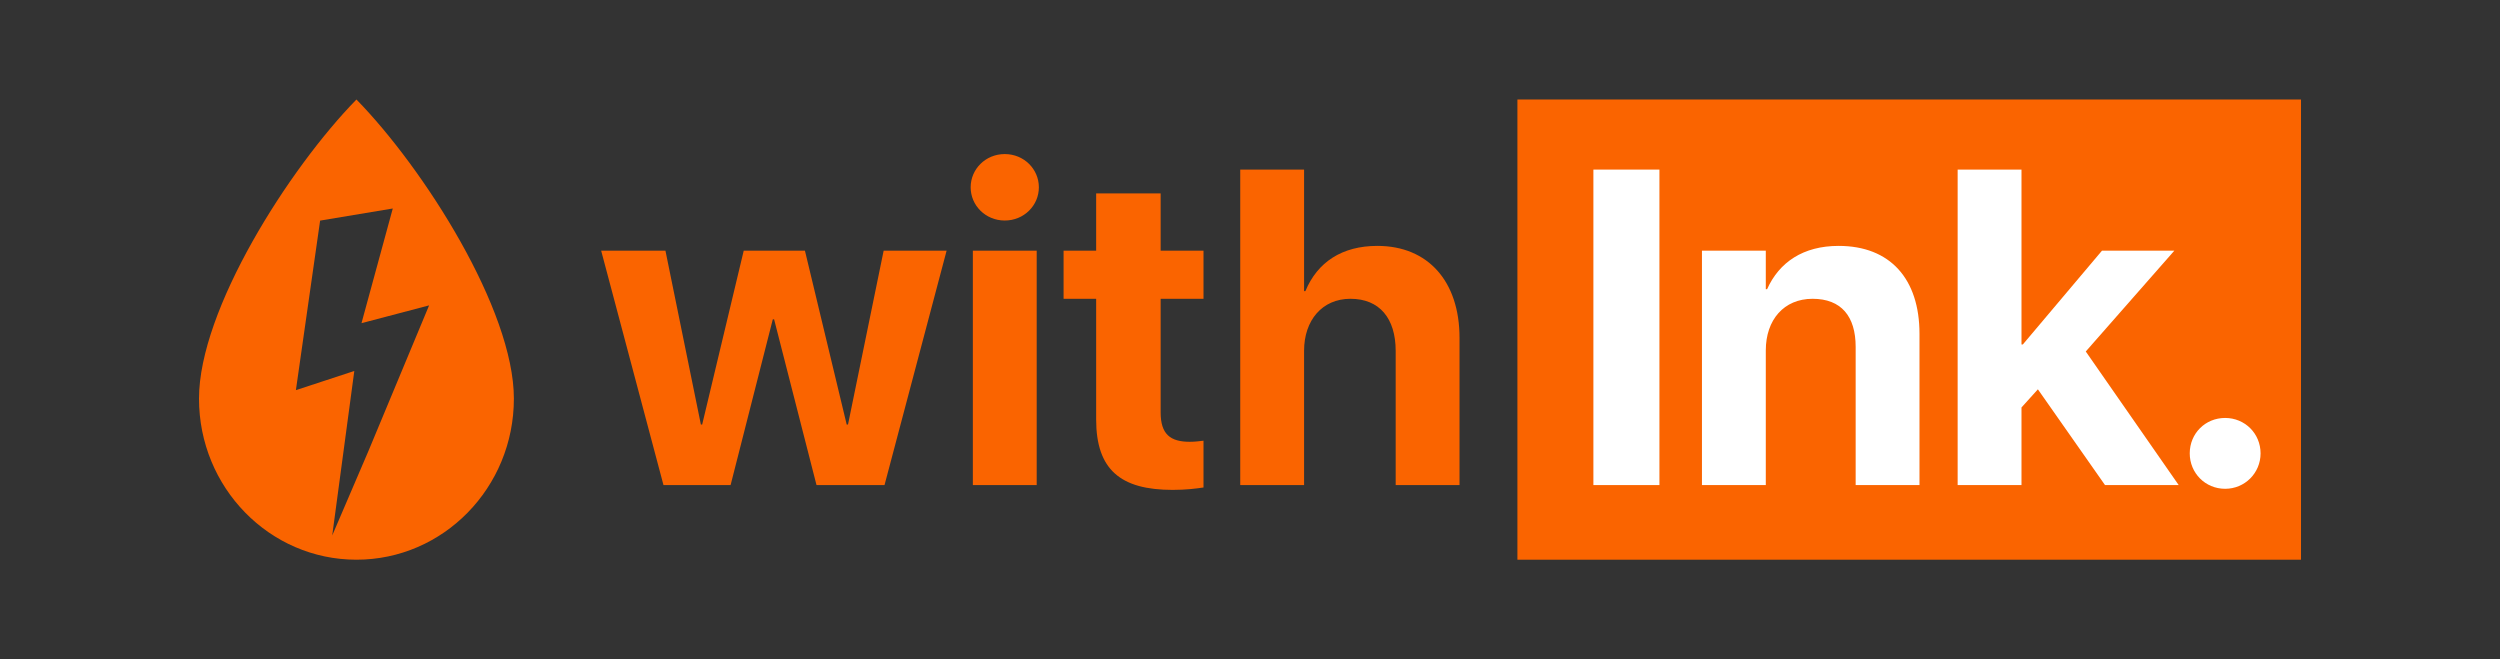
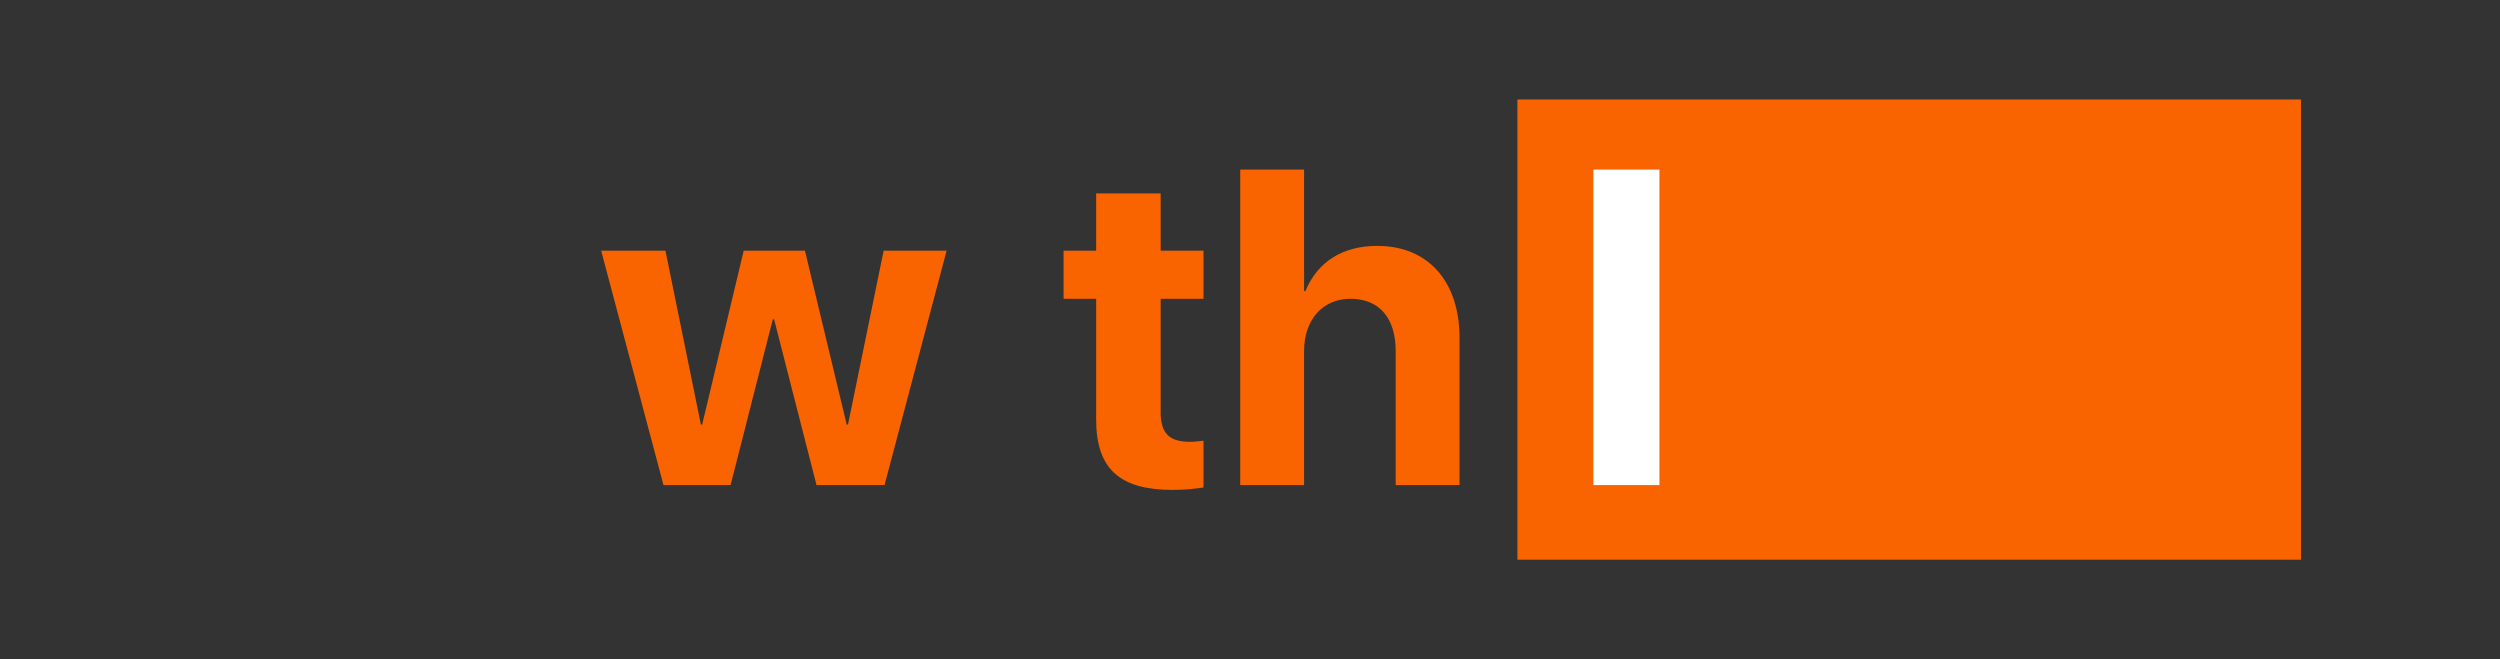
<svg xmlns="http://www.w3.org/2000/svg" width="201" height="53" viewBox="0 0 201 53" fill="none">
  <rect x="0" y="0" width="201" height="53" fill="#333333" stroke="none" />
  <path d="M99.715 39V13.635H104.848V23.408H104.953C105.92 21.07 107.906 19.77 110.736 19.77C114.814 19.77 117.346 22.617 117.346 27.17V39H112.213V28.225C112.213 25.588 110.912 24.023 108.574 24.023C106.307 24.023 104.848 25.746 104.848 28.207V39H99.715Z" fill="#FA6400" />
  <path d="M94.283 39.387C90.1 39.387 88.131 37.77 88.131 33.727V24.023H85.512V20.156H88.131V15.551H93.316V20.156H96.762V24.023H93.316V33.164C93.316 34.922 94.107 35.52 95.654 35.52C96.111 35.52 96.445 35.467 96.762 35.432V39.193C96.182 39.281 95.356 39.387 94.283 39.387Z" fill="#FA6400" />
-   <path d="M80.783 17.73C79.236 17.73 78.041 16.518 78.041 15.059C78.041 13.6 79.236 12.387 80.783 12.387C82.33 12.387 83.525 13.6 83.525 15.059C83.525 16.518 82.33 17.73 80.783 17.73ZM78.217 39V20.156H83.35V39H78.217Z" fill="#FA6400" />
  <path d="M53.344 39L48.334 20.156H53.502L56.35 34.131H56.455L59.795 20.156H64.717L68.074 34.131H68.18L71.045 20.156H76.107L71.115 39H65.648L62.238 25.676H62.133L58.74 39H53.344Z" fill="#FA6400" />
  <rect width="63" height="37" transform="translate(122 8)" fill="#FA6400" />
-   <path d="M178.902 39.299C177.303 39.299 176.055 38.033 176.055 36.451C176.055 34.852 177.303 33.603 178.902 33.603C180.484 33.603 181.75 34.852 181.75 36.451C181.75 38.033 180.484 39.299 178.902 39.299Z" fill="white" />
-   <path d="M157.395 39V13.635H162.528V27.697H162.634L168.997 20.156H174.815L167.696 28.26L175.167 39H169.243L163.846 31.301L162.528 32.76V39H157.395Z" fill="white" />
-   <path d="M136.837 39V20.156H141.97V23.25H142.076C143.042 21.088 144.976 19.77 147.824 19.77C151.972 19.77 154.327 22.424 154.327 26.836V39H149.195V27.891C149.195 25.43 148.035 24.023 145.732 24.023C143.429 24.023 141.97 25.711 141.97 28.172V39H136.837Z" fill="white" />
  <path d="M128.109 39V13.635H133.418V39H128.109Z" fill="white" />
-   <path fill-rule="evenodd" clip-rule="evenodd" d="M28.658 45C35.649 45 41.316 39.202 41.316 32.05C41.316 24.898 34.083 13.55 28.658 8C23.233 13.55 16 24.898 16 32.05C16 39.202 21.667 45 28.658 45ZM29.064 25.983L31.579 16.763L25.737 17.737L23.79 31.368L28.486 29.826L26.71 43.053L29.632 36.237L34.5 24.553L29.064 25.983Z" fill="#FA6400" />
</svg>